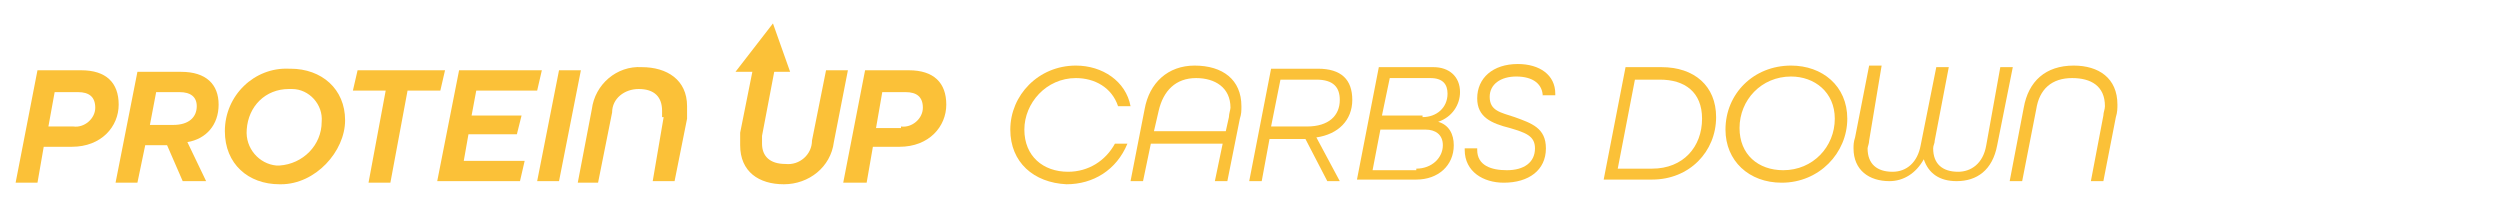
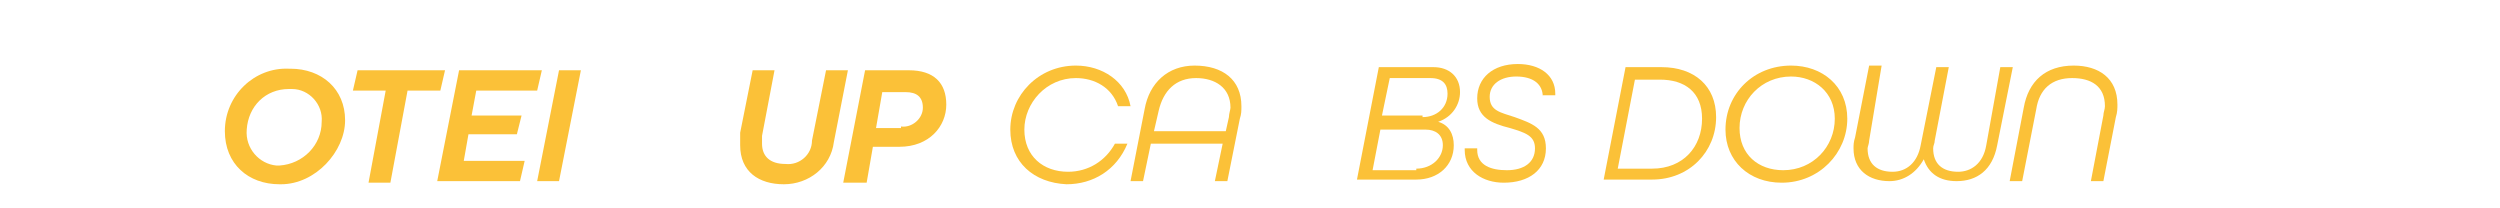
<svg xmlns="http://www.w3.org/2000/svg" version="1.1" id="Art" x="0px" y="0px" viewBox="0 0 160.1 13.3" style="enable-background:new 0 0 160.1 13.3;" xml:space="preserve">
  <style type="text/css">
	.st0{fill:none;}
	.st1{fill:#FBC138;}
	.st2{enable-background:new    ;}
</style>
  <rect x="1" y="1.5" class="st0" width="132" height="10.3" />
  <g>
    <g>
-       <path id="Path_1370" class="st1" d="M2.4,4.5h2.8c1.6,0,2.4,0.8,2.4,2.2s-1.1,2.7-3,2.7H2.8l-0.4,2.3H1L2.4,4.5z M4.7,8.1    c0.7,0.1,1.4-0.5,1.4-1.2l0,0c0-0.7-0.4-1-1.1-1H3.5L3.1,8.1H4.7z" />
-       <path id="Path_1371" class="st1" d="M12,9.1l1.2,2.5h-1.5l-1-2.3H9.3l-0.5,2.4H7.4l1.4-7.1h2.8c1.6,0,2.4,0.8,2.4,2.1    S13.2,8.9,12,9.1 M12.6,6.8c0-0.6-0.4-0.9-1.1-0.9H10L9.6,8h1.5C12.1,8,12.6,7.5,12.6,6.8" />
      <path id="Path_1372" class="st1" d="M14.4,8.4c0-2.3,1.9-4.1,4.1-4h0.1c2,0,3.5,1.3,3.5,3.3s-1.9,4.1-4.1,4.1h-0.1    C15.9,11.8,14.4,10.5,14.4,8.4 M20.6,7.8c0.1-1.1-0.8-2.1-1.9-2.1h-0.2c-1.5,0-2.6,1.1-2.7,2.6l0,0c-0.1,1.2,0.8,2.2,1.9,2.3h0.2    C19.4,10.5,20.6,9.3,20.6,7.8L20.6,7.8" />
      <path id="Path_1373" class="st1" d="M24.7,5.8h-2.1l0.3-1.3h5.6l-0.3,1.3h-2.1L25,11.7h-1.4L24.7,5.8z" />
      <path id="Path_1374" class="st1" d="M29.4,4.5h5.3l-0.3,1.3h-3.9l-0.3,1.6h3.2l-0.3,1.2H30l-0.3,1.7h3.9l-0.3,1.3H28L29.4,4.5z" />
      <path id="Path_1375" class="st1" d="M35.8,4.5h1.4l-1.4,7.1h-1.4C34.4,11.6,35.8,4.5,35.8,4.5z" />
-       <path id="Path_1376" class="st1" d="M42.4,7.5V7.1c0-0.9-0.5-1.4-1.5-1.4c-0.9,0-1.7,0.6-1.7,1.5l-0.9,4.5H37L37.9,7    c0.2-1.6,1.6-2.8,3.2-2.7c1.6,0,2.9,0.8,2.9,2.5s0,0.5,0,0.8l-0.8,4h-1.4l0.7-4.1L42.4,7.5z" />
      <path id="Path_1377" class="st1" d="M47.4,9.3c0-0.3,0-0.5,0-0.8l0.8-4h1.4l-0.8,4.2c0,0.2,0,0.3,0,0.5c0,0.8,0.5,1.3,1.5,1.3    C51.2,10.6,52,9.9,52,9l0.9-4.5h1.4l-0.9,4.6c-0.2,1.6-1.6,2.7-3.2,2.7S47.4,11,47.4,9.3" />
      <path id="Path_1378" class="st1" d="M55.4,4.5h2.8c1.6,0,2.4,0.8,2.4,2.2s-1.1,2.7-3,2.7h-1.7l-0.4,2.3H54L55.4,4.5z M57.7,8.1    c0.7,0.1,1.4-0.5,1.4-1.2l0,0c0-0.7-0.4-1-1.1-1h-1.5l-0.4,2.3h1.6V8.1z" />
-       <path id="Path_1379" class="st1" d="M49.5,1.5l-2.4,3.1h3.5L49.5,1.5z" />
      <g class="st2">
        <path class="st1" d="M64.7,8.3c0-2.2,1.8-4.1,4.2-4.1c1.7,0,3.2,1,3.5,2.6h-0.8c-0.4-1.2-1.5-1.8-2.7-1.8c-1.9,0-3.3,1.6-3.3,3.3     c0,1.7,1.2,2.7,2.8,2.7c1.3,0,2.4-0.7,3-1.8h0.8c-0.7,1.7-2.2,2.6-3.9,2.6C66.2,11.7,64.7,10.4,64.7,8.3z" />
        <path class="st1" d="M79.5,6.8c0,0.3,0,0.5-0.1,0.8l-0.8,4h-0.8l0.5-2.4h-4.6l-0.5,2.4h-0.8L73.3,7c0.3-1.7,1.5-2.8,3.2-2.8     C78.3,4.2,79.5,5.1,79.5,6.8z M78.5,8.4l0.2-0.9c0-0.2,0.1-0.5,0.1-0.6c0-1.3-1-1.9-2.2-1.9c-1.3,0-2.1,0.8-2.4,2.1l-0.3,1.3     H78.5z" />
-         <path class="st1" d="M84.3,8.8l1.5,2.8H85l-1.4-2.7h-2.3l-0.5,2.7H80l1.4-7.2h3c1.5,0,2.2,0.7,2.2,2C86.6,7.7,85.7,8.6,84.3,8.8z      M85.8,6.4c0-0.8-0.4-1.3-1.5-1.3H82l-0.6,3h2.3C85.1,8.1,85.8,7.4,85.8,6.4z" />
        <path class="st1" d="M88.3,4.3h3.5c1,0,1.7,0.6,1.7,1.6c0,0.8-0.5,1.6-1.4,1.9v0c0.7,0.2,1,0.8,1,1.5c0,1.3-1,2.2-2.4,2.2h-3.8     L88.3,4.3z M90.7,10.8c1,0,1.7-0.7,1.7-1.5c0-0.7-0.5-1-1.1-1h-2.9l-0.5,2.6H90.7z M91.1,7.5c0.9,0,1.6-0.6,1.6-1.5     c0-0.6-0.3-1-1.1-1H89l-0.5,2.4H91.1z" />
        <path class="st1" d="M93.8,9.6c0,0,0-0.1,0-0.1h0.8v0.1c0,1,0.9,1.3,1.9,1.3c1.1,0,1.8-0.5,1.8-1.4c0-0.8-0.6-1-1.6-1.3     c-1.2-0.3-2.1-0.7-2.1-1.9c0-1.3,1-2.2,2.6-2.2c1.4,0,2.4,0.7,2.4,1.9v0.1h-0.8V6.2c0-0.8-0.6-1.3-1.7-1.3c-1,0-1.7,0.5-1.7,1.3     c0,0.9,0.7,1,1.6,1.3C98.1,7.9,99,8.2,99,9.5c0,1.4-1.1,2.2-2.7,2.2C95,11.7,93.8,11,93.8,9.6z" />
        <path class="st1" d="M104.1,4.3h2.3c2.1,0,3.5,1.2,3.5,3.2c0,2.2-1.7,4-4.1,4h-3.1L104.1,4.3z M105.8,10.8c2,0,3.2-1.4,3.2-3.2     c0-1.7-1.1-2.5-2.7-2.5h-1.6l-1.1,5.7H105.8z" />
        <path class="st1" d="M110.5,8.3c0-2.3,1.8-4.1,4.2-4.1c2,0,3.6,1.3,3.6,3.4c0,2.2-1.8,4.1-4.2,4.1C112,11.7,110.5,10.3,110.5,8.3     z M117.5,7.6c0-1.7-1.3-2.7-2.8-2.7c-1.9,0-3.3,1.5-3.3,3.3c0,1.7,1.2,2.7,2.8,2.7C116.1,10.9,117.5,9.4,117.5,7.6z" />
        <path class="st1" d="M128.9,4.3l-1,5c-0.3,1.6-1.3,2.3-2.6,2.3c-1.1,0-1.8-0.5-2.1-1.4c-0.5,0.9-1.3,1.4-2.2,1.4     c-1.3,0-2.3-0.7-2.3-2.1c0-0.2,0-0.4,0.1-0.7l0.9-4.6h0.8L119.7,9c0,0.2-0.1,0.4-0.1,0.5c0,1,0.6,1.5,1.6,1.5     c0.9,0,1.6-0.6,1.8-1.7l1-5h0.8L123.9,9c0,0.2-0.1,0.3-0.1,0.5c0,1,0.6,1.5,1.6,1.5c0.8,0,1.6-0.5,1.8-1.7l0.9-5H128.9z" />
        <path class="st1" d="M134.7,7.4c0-0.2,0.1-0.4,0.1-0.6c0-1.3-0.9-1.8-2.1-1.8c-1.3,0-2.1,0.7-2.3,2l-0.9,4.6h-0.8l0.9-4.7     c0.3-1.7,1.4-2.7,3.2-2.7c1.6,0,2.8,0.8,2.8,2.5c0,0.2,0,0.5-0.1,0.8l-0.8,4.1h-0.8L134.7,7.4z" />
      </g>
    </g>
  </g>
</svg>